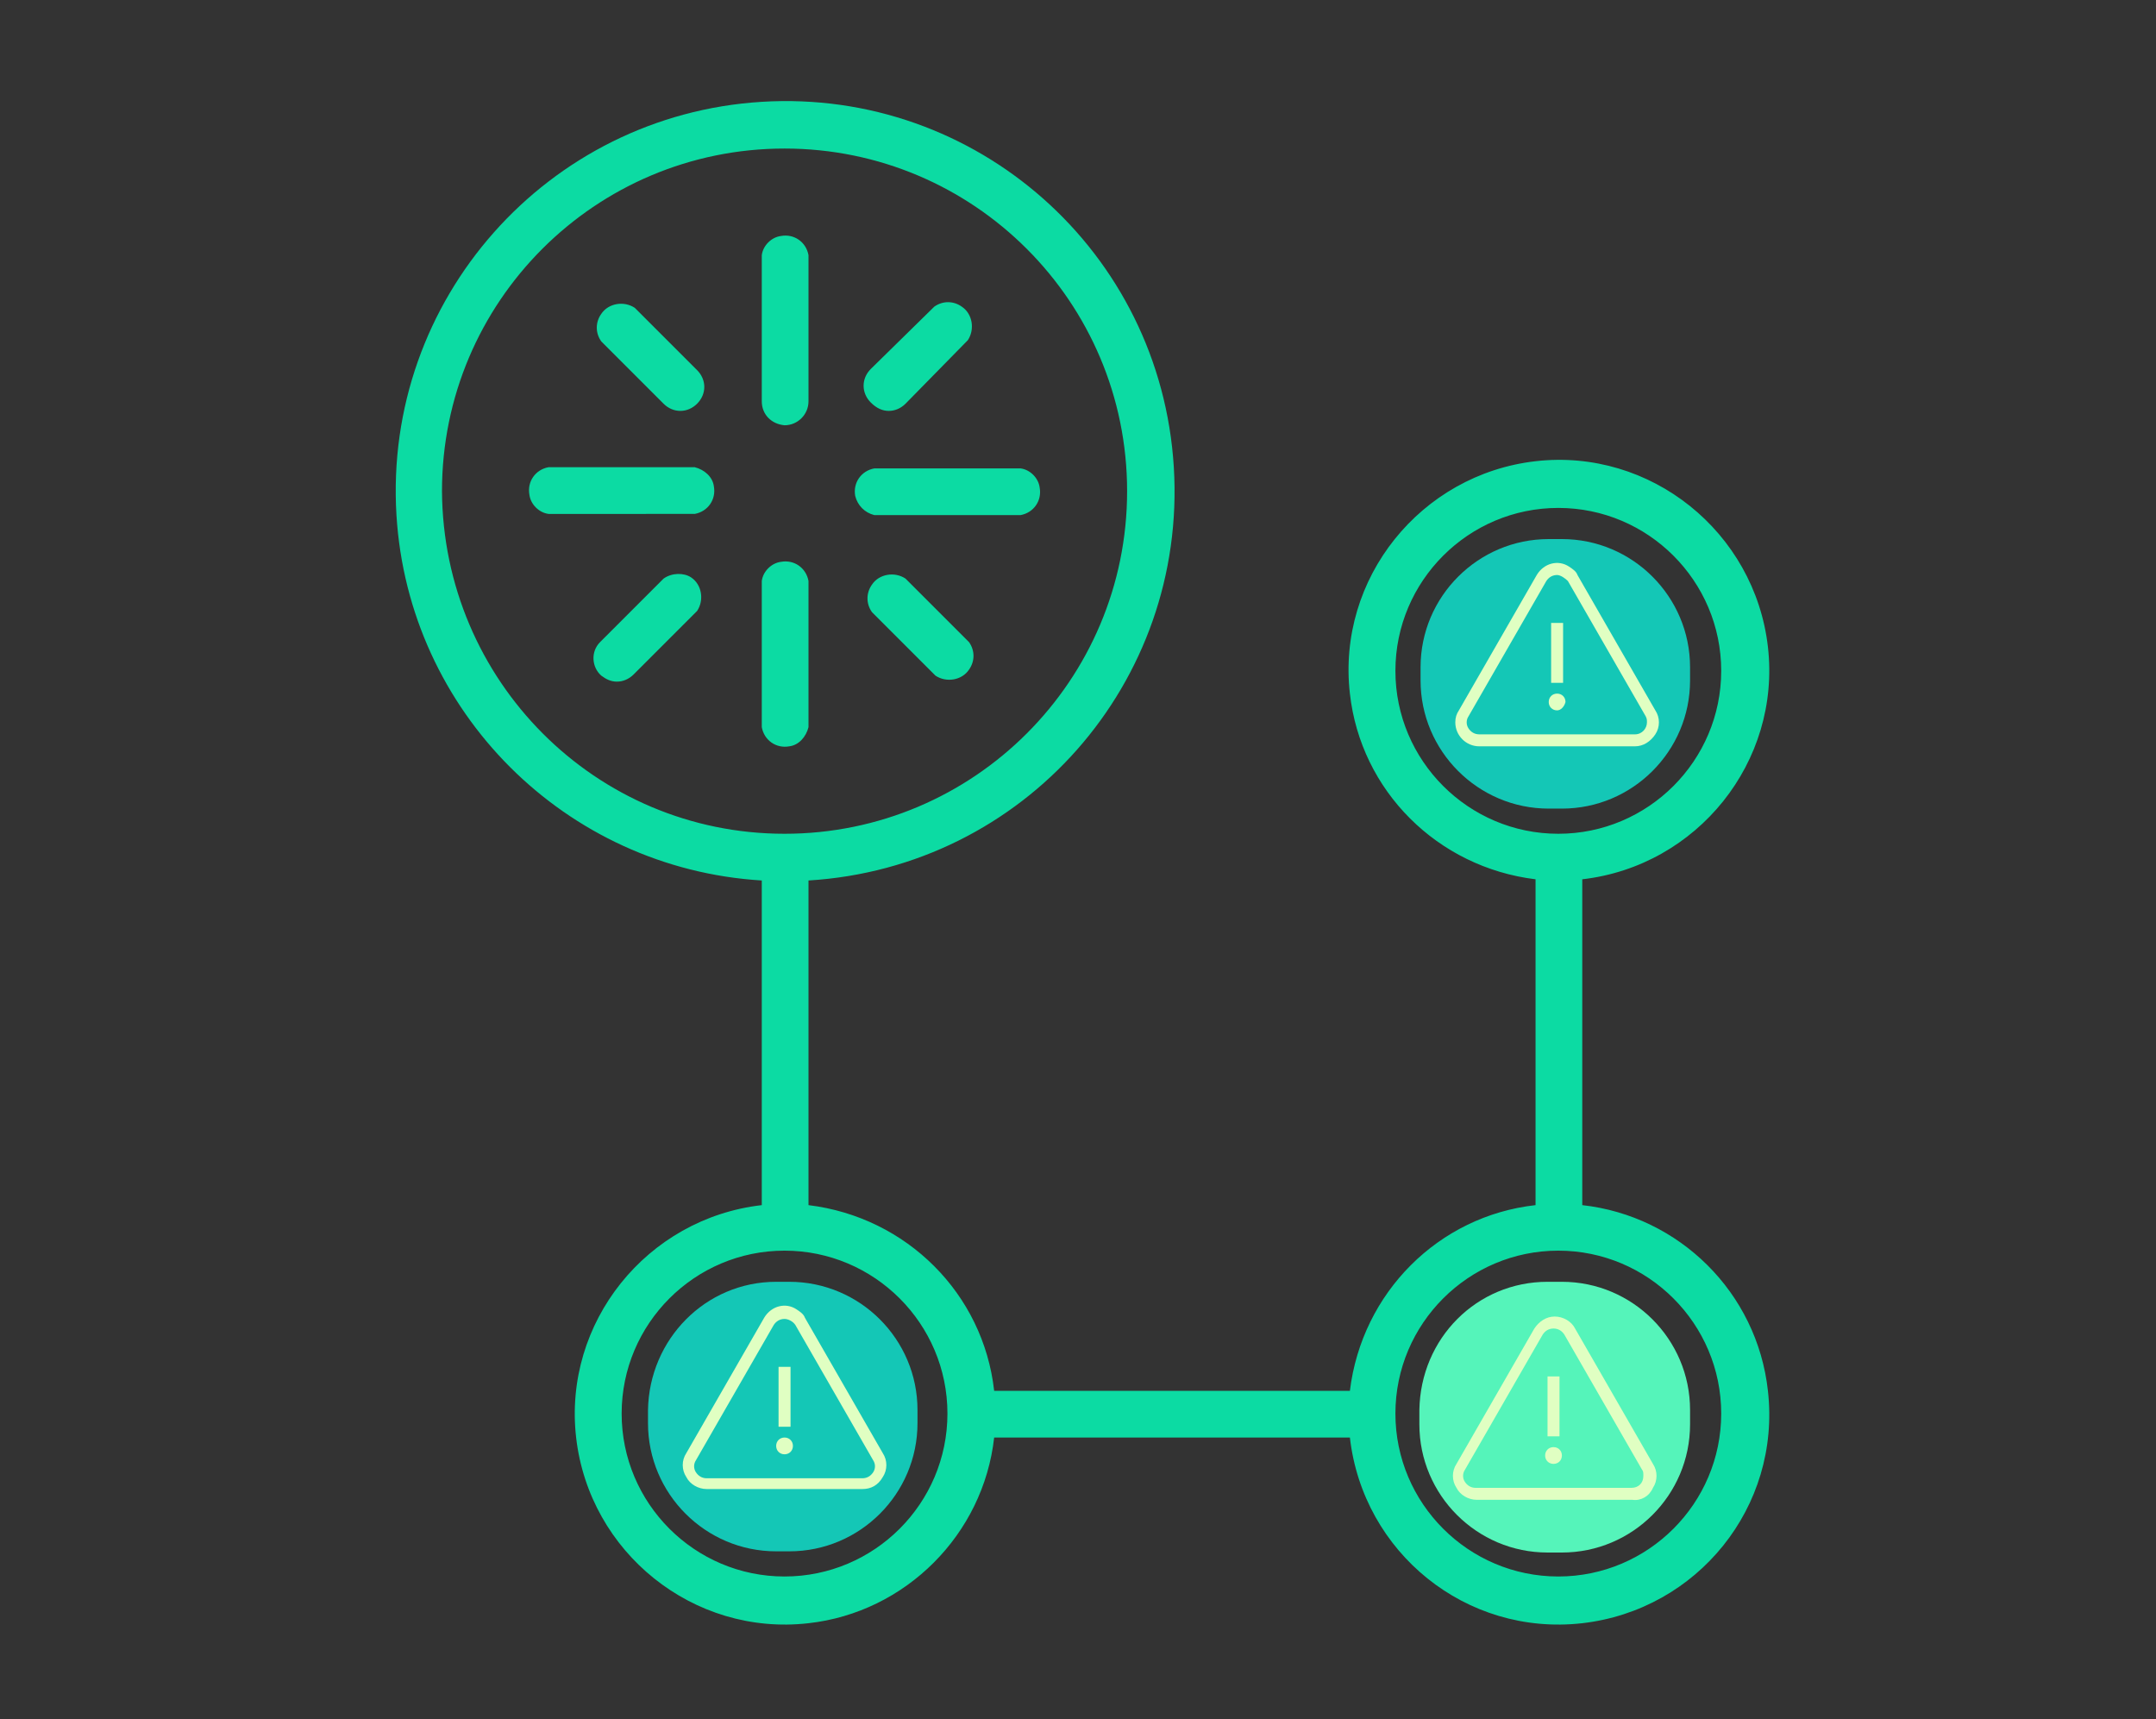
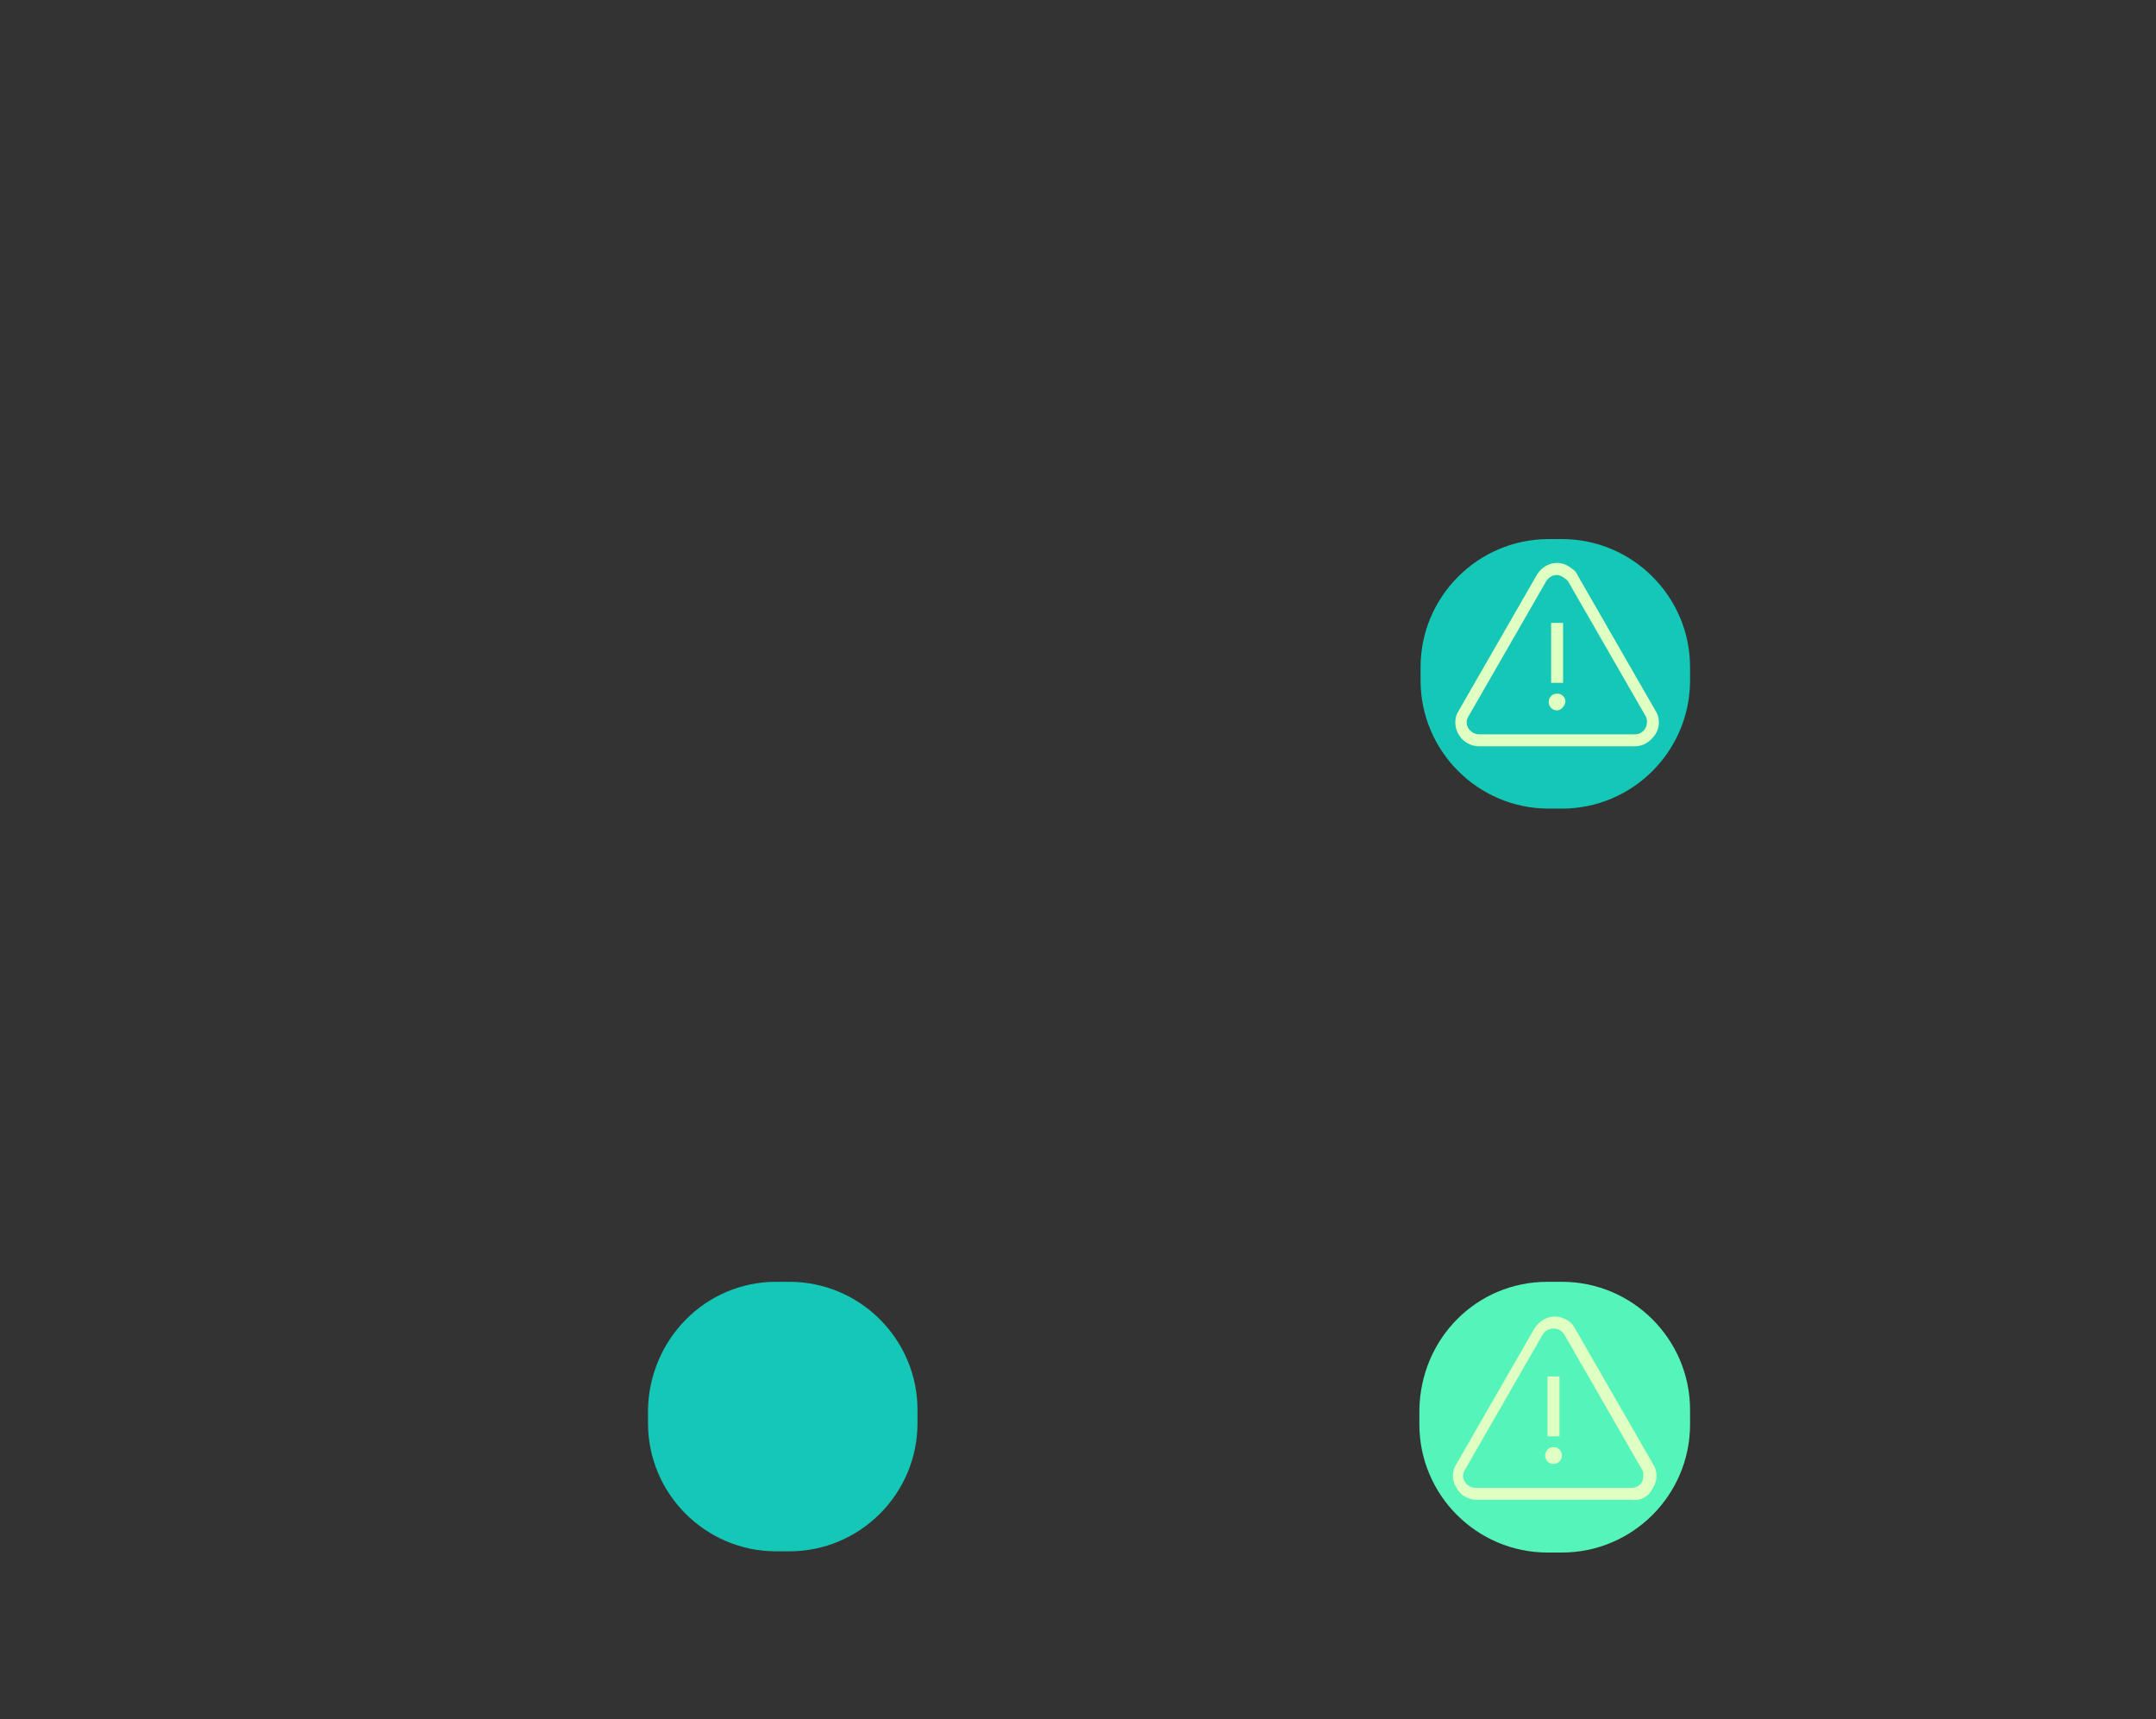
<svg xmlns="http://www.w3.org/2000/svg" version="1.1" x="0px" y="0px" viewBox="0 0 180 143.5" style="enable-background:new 0 0 180 143.5;" xml:space="preserve">
  <rect x="0" y="0" width="180" height="143.5" fill="#333333" stroke="none" />
  <style type="text/css">
	.st0{fill:#0CDBA3;}
	.st1{fill:#14C7B6;}
	.st2{fill:#E0FFC2;}
	.st3{fill:#55F4BA;}
</style>
  <g id="レイヤー_1">
</g>
  <g id="Layer_1">
    <g id="Layer_4_1_">
-       <path class="st0" d="M65.5,35.5c1.1,0,2-0.9,2-2V21.3c-0.2-1.1-1.2-1.8-2.3-1.6c-0.8,0.1-1.5,0.8-1.6,1.6v12.2    C63.6,34.6,64.4,35.4,65.5,35.5z M73,43h12.2c1.1-0.2,1.8-1.2,1.6-2.3c-0.1-0.8-0.8-1.5-1.6-1.6H73c-1.1,0.2-1.8,1.2-1.6,2.3    C71.6,42.2,72.2,42.8,73,43z M75.6,48.3c-0.9-0.6-2.2-0.4-2.8,0.5c-0.5,0.7-0.5,1.6,0,2.3l5.3,5.3c0.9,0.6,2.2,0.4,2.8-0.5    c0.5-0.7,0.5-1.6,0-2.3L75.6,48.3z M74.2,34.3c0.5,0,1-0.2,1.4-0.6l5.2-5.3c0.6-0.9,0.4-2.2-0.5-2.8c-0.7-0.5-1.6-0.5-2.3,0    l-5.3,5.2c-0.8,0.8-0.8,2,0,2.8C73.2,34.1,73.7,34.3,74.2,34.3L74.2,34.3z M55.4,48.3l-5.3,5.3c-0.8,0.8-0.7,2.1,0.1,2.8    c0.4,0.3,0.8,0.5,1.3,0.5c0.5,0,1-0.2,1.4-0.6l5.3-5.3c0.6-0.9,0.4-2.2-0.5-2.8C57.1,47.8,56.1,47.8,55.4,48.3z M55.4,33.7    c0.8,0.8,2,0.8,2.8,0c0.8-0.8,0.8-2,0-2.8L53,25.7c-0.9-0.6-2.2-0.4-2.8,0.5c-0.5,0.7-0.5,1.6,0,2.3L55.4,33.7z M67.5,60.7V48.5    c-0.2-1.1-1.2-1.8-2.3-1.6c-0.8,0.1-1.5,0.8-1.6,1.6v12.2c0.2,1.1,1.2,1.8,2.3,1.6C66.7,62.2,67.3,61.5,67.5,60.7z M132.1,100.6    V73.4c9.6-1.1,16.6-9.8,15.5-19.4c-1.1-9.6-9.8-16.6-19.4-15.5c-9.6,1.1-16.6,9.8-15.5,19.4c0.9,8.1,7.3,14.5,15.5,15.5v27.2    c-8.1,0.9-14.5,7.3-15.5,15.5H83c-0.9-8.1-7.3-14.5-15.5-15.5V73.5C85.5,72.4,99.1,57,98,39S81.5,7.4,63.6,8.5S32,25,33.1,43    c1,16.4,14.1,29.5,30.5,30.5v27.1C54,101.7,47,110.4,48.1,120c1.1,9.6,9.8,16.6,19.4,15.5c8.1-0.9,14.6-7.4,15.5-15.5h29.7    c1.1,9.6,9.7,16.6,19.4,15.5c9.6-1.1,16.6-9.7,15.5-19.4C146.7,107.9,140.2,101.5,132.1,100.6z M36.9,41    c0-15.8,12.8-28.6,28.6-28.6S94.1,25.2,94.1,41S81.3,69.6,65.5,69.6l0,0C49.7,69.6,37,56.8,36.9,41z M65.5,131.6    c-7.5,0-13.6-6.1-13.6-13.6c0-7.5,6.1-13.6,13.6-13.6c7.5,0,13.6,6.1,13.6,13.6c0,0,0,0,0,0C79.1,125.5,73,131.6,65.5,131.6z     M116.5,56c0-7.5,6.1-13.6,13.6-13.6c7.5,0,13.6,6.1,13.6,13.6c0,7.5-6.1,13.6-13.6,13.6c0,0,0,0,0,0    C122.6,69.6,116.5,63.5,116.5,56z M130.1,131.6c-7.5,0-13.6-6.1-13.6-13.6c0-7.5,6.1-13.6,13.6-13.6c7.5,0,13.6,6.1,13.6,13.6    c0,0,0,0,0,0C143.7,125.5,137.6,131.6,130.1,131.6z M58,39H45.8c-1.1,0.2-1.8,1.2-1.6,2.3c0.1,0.8,0.8,1.5,1.6,1.6H58    c1.1-0.2,1.8-1.2,1.6-2.3C59.5,39.8,58.8,39.2,58,39z" />
      <path class="st1" d="M129.3,45h1.1c5.9,0,10.7,4.8,10.7,10.7v1.1c0,5.9-4.8,10.7-10.7,10.7h-1.1c-5.9,0-10.7-4.8-10.7-10.7v-1.1    C118.6,49.8,123.4,45,129.3,45z" />
      <path class="st2" d="M136.5,62.3h-13c-1.1,0-2-0.9-2-2c0-0.4,0.1-0.7,0.3-1l6.5-11.3c0.6-1,1.8-1.3,2.7-0.7    c0.3,0.2,0.6,0.4,0.7,0.7l6.5,11.3c0.4,0.6,0.4,1.4,0,2C137.8,61.9,137.2,62.3,136.5,62.3z M130,48c-0.4,0-0.7,0.2-0.9,0.5    l-6.5,11.3c-0.2,0.3-0.2,0.7,0,1c0.2,0.3,0.5,0.5,0.9,0.5h13c0.6,0,1-0.5,1-1c0-0.2,0-0.3-0.1-0.5l-6.5-11.3    C130.7,48.3,130.3,48,130,48z" />
      <rect x="129.5" y="52" class="st2" width="1" height="5" />
      <path class="st2" d="M130,59.3c-0.4,0-0.7-0.3-0.7-0.7c0-0.4,0.3-0.7,0.7-0.7c0.4,0,0.7,0.3,0.7,0.7C130.6,59,130.3,59.3,130,59.3    L130,59.3z" />
      <path class="st1" d="M64.8,107h1.1c5.9,0,10.7,4.8,10.7,10.7v1.1c0,5.9-4.8,10.7-10.7,10.7h-1.1c-5.9,0-10.7-4.8-10.7-10.7v-1.1    C54.2,111.8,58.9,107,64.8,107z" />
-       <path class="st2" d="M72,124.3h-13c-0.7,0-1.4-0.4-1.7-1c-0.4-0.6-0.4-1.4,0-2l6.5-11.3c0.6-1,1.8-1.3,2.7-0.7    c0.3,0.2,0.6,0.4,0.7,0.7l6.5,11.3c0.4,0.6,0.4,1.4,0,2C73.3,124,72.7,124.3,72,124.3z M65.5,110.1c-0.4,0-0.7,0.2-0.9,0.5    l-6.5,11.3c-0.2,0.3-0.2,0.7,0,1c0.2,0.3,0.5,0.5,0.9,0.5h13c0.4,0,0.7-0.2,0.9-0.5c0.2-0.3,0.2-0.7,0-1l-6.5-11.3    C66.2,110.3,65.8,110.1,65.5,110.1L65.5,110.1z" />
-       <rect x="65" y="114.1" class="st2" width="1" height="5" />
-       <path class="st2" d="M65.5,121.4c-0.4,0-0.7-0.3-0.7-0.7c0-0.4,0.3-0.7,0.7-0.7c0.4,0,0.7,0.3,0.7,0.7c0,0,0,0,0,0    C66.2,121.1,65.9,121.4,65.5,121.4C65.5,121.4,65.5,121.4,65.5,121.4z" />
      <path class="st3" d="M129.2,107h1.2c5.9,0,10.7,4.8,10.7,10.7v1.2c0,5.9-4.8,10.7-10.7,10.7h-1.2c-5.9,0-10.7-4.8-10.7-10.7v-1.2    C118.6,111.7,123.3,107,129.2,107z" />
      <path class="st2" d="M136.3,125.2h-13c-0.7,0-1.4-0.4-1.7-1c-0.4-0.6-0.4-1.4,0-2l6.5-11.3c0.4-0.6,1-1,1.7-1c0.7,0,1.4,0.4,1.7,1    l6.5,11.3c0.4,0.6,0.4,1.4,0,2C137.7,124.9,137,125.3,136.3,125.2z M129.7,110.9c-0.4,0-0.7,0.2-0.9,0.5l-6.5,11.3    c-0.2,0.3-0.2,0.7,0,1c0.2,0.3,0.5,0.5,0.9,0.5h13c0.6,0,1-0.4,1-1c0-0.2,0-0.4-0.1-0.5l-6.5-11.3    C130.4,111.1,130.1,110.9,129.7,110.9z" />
      <rect x="129.2" y="114.9" class="st2" width="1" height="5" />
      <path class="st2" d="M129.7,122.2c-0.4,0-0.7-0.3-0.7-0.7c0-0.4,0.3-0.7,0.7-0.7c0.4,0,0.7,0.3,0.7,0.7    C130.4,121.9,130.1,122.2,129.7,122.2C129.7,122.2,129.7,122.2,129.7,122.2z" />
    </g>
  </g>
</svg>